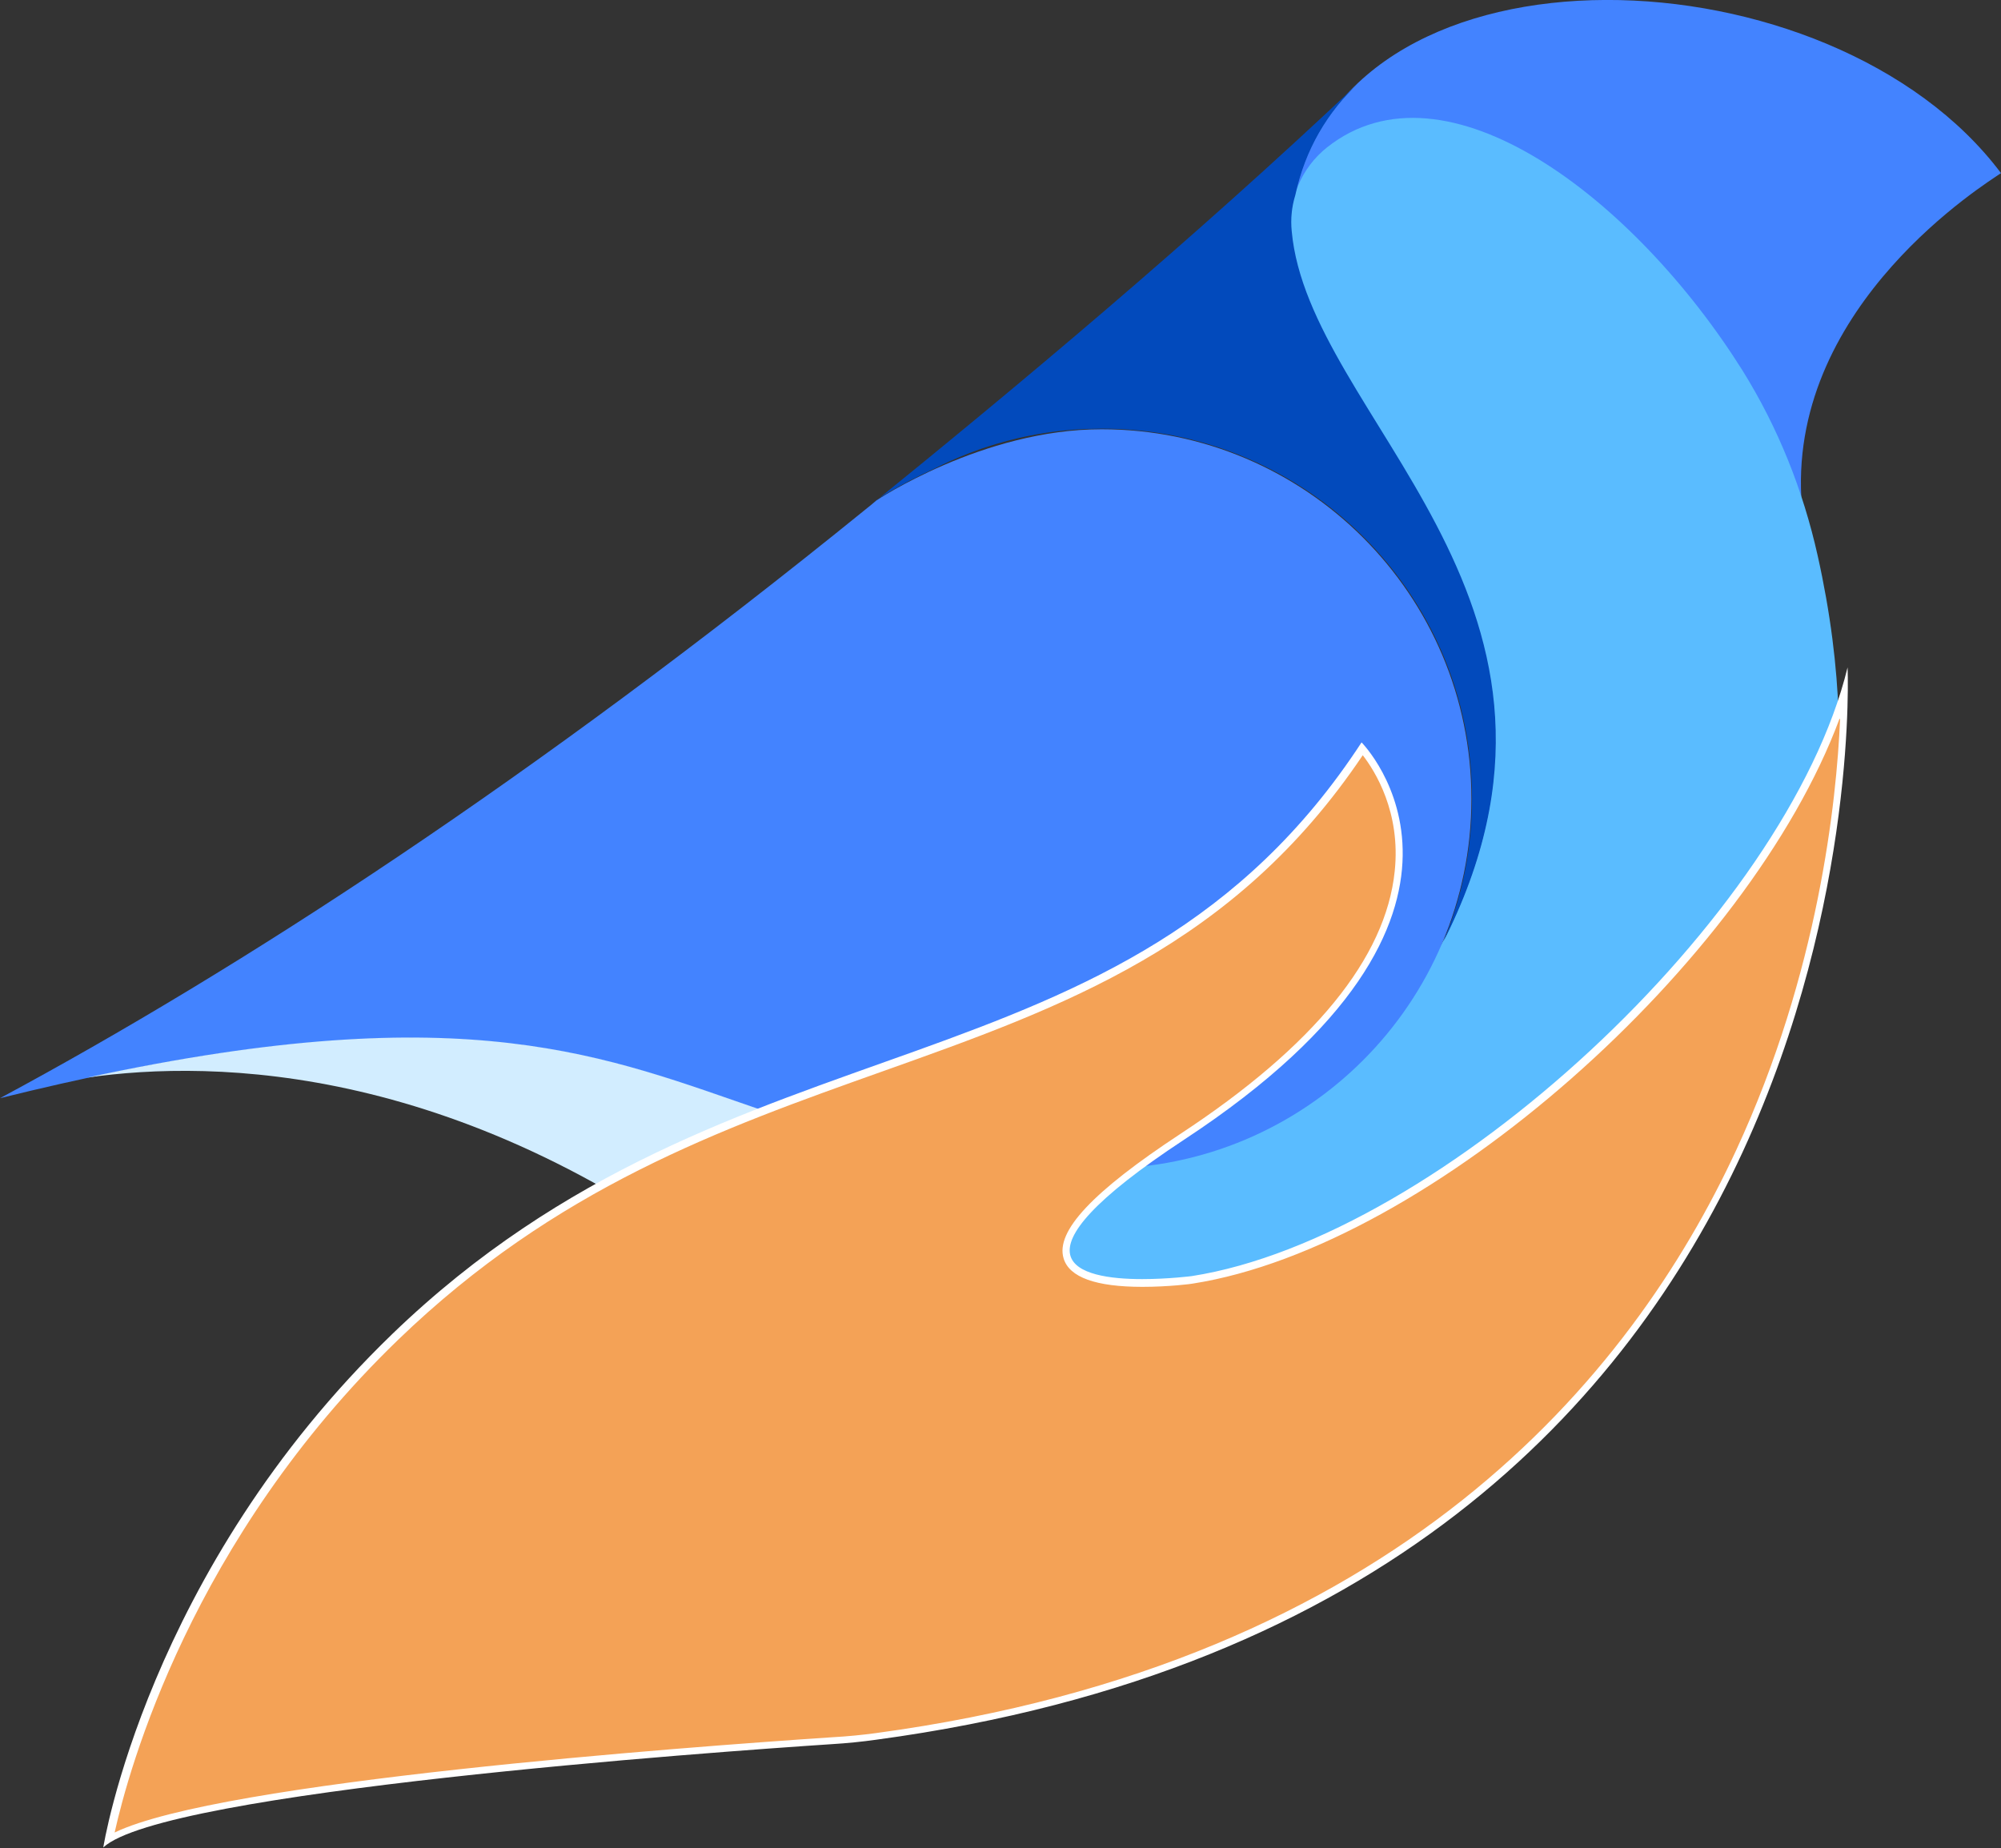
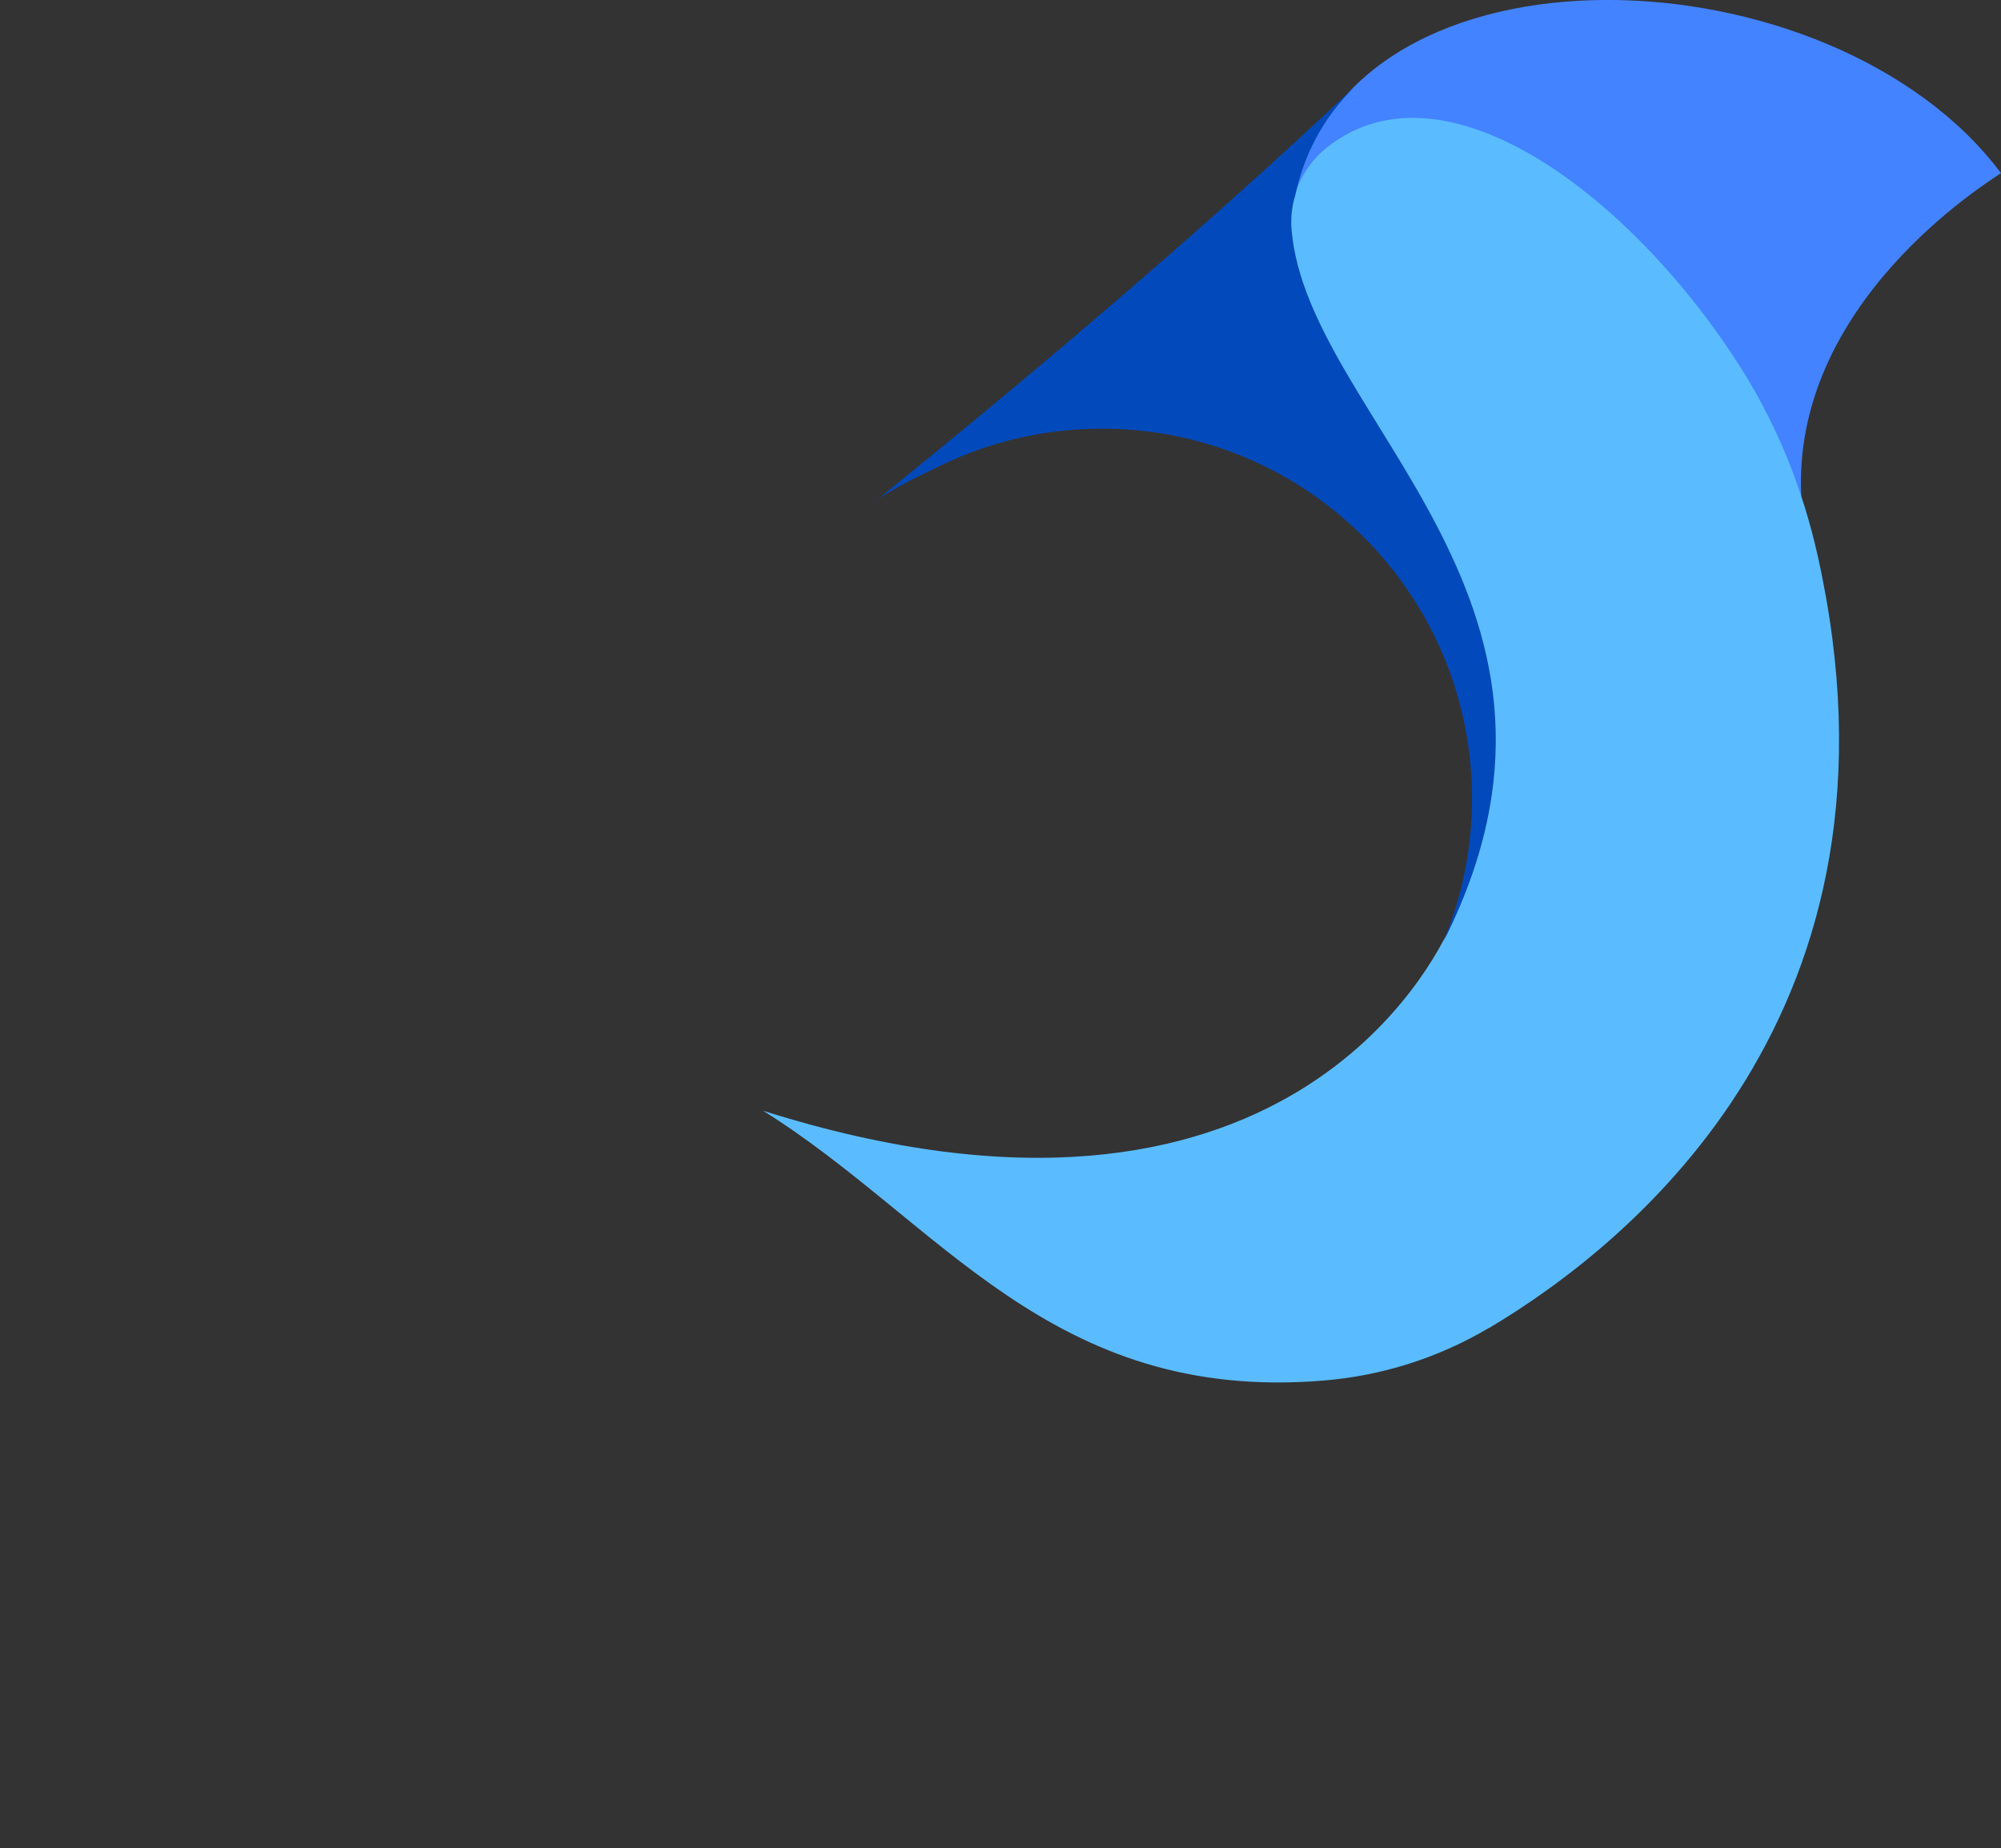
<svg xmlns="http://www.w3.org/2000/svg" id="Layer_2" data-name="Layer 2" viewBox="0 0 67.03 61.91">
  <rect x="0" y="0" width="67.03" height="61.91" fill="#333333" stroke="none" />
  <defs>
    <style>
      .cls-1 {
        fill: #5abcff;
      }

      .cls-2 {
        fill: #fff;
      }

      .cls-3 {
        fill: #f4a256;
      }

      .cls-4 {
        fill: #024abc;
      }

      .cls-5 {
        fill: #d2edff;
      }

      .cls-6 {
        fill: #4383ff;
      }
    </style>
  </defs>
  <g id="Layer_1-2" data-name="Layer 1">
    <g>
      <g>
        <path class="cls-6" d="m43.37,6.55c1.91-8.92,18-8.3,23.66-.75-.49.34-7.03,4.36-6.69,10.86-2.99-7.59-12.5-16.41-16.98-10.11Z" />
        <path class="cls-1" d="m49.87,44.49c-1.69,1-3.58,1.6-5.54,1.76-9.16.75-12.85-5.35-18.77-9.04,17.54,5.54,22.57-5.22,23-6.12,5.27-11.12-4.75-17.11-5.31-23.34-.1-1.08.35-2.13,1.2-2.81,3.97-3.15,10.31,1.72,13.92,7.47,1.19,1.91,2.03,4.01,2.52,6.21,3.4,15.22-6.17,22.99-11.01,25.87Z" />
-         <path class="cls-6" d="m49.29,26.76c0,6.84-5.55,12.39-12.39,12.39-.39,0-.77-.02-1.15-.05h0c-13.49-.16-13.29-7.88-35.75-2.31,8.01-4.31,17.81-10.65,29.05-19.77.1-.08.2-.16.3-.25,0,0,3.56-2.39,7.55-2.39,6.84,0,12.39,5.55,12.39,12.39Z" />
        <path class="cls-4" d="m29.36,16.75s.74-.5,1.92-1.04c1.55-.79,3.29-1.27,5.13-1.34.17,0,.34-.01.51-.01,3.02,0,5.8,1.09,7.95,2.89,2.71,2.27,4.44,5.68,4.44,9.5,0,1.7-.34,3.32-.96,4.79.12-.22.19-.38.23-.46,5.27-11.12-4.75-17.11-5.31-23.34-.04-.41,0-.81.12-1.2,0,0,0,0,0,0,.33-1.54,1.08-2.79,2.13-3.77h0c-5.65,5.34-11.4,10.14-16.5,14.27.02-.02.04-.03.06-.05.1-.08.2-.16.3-.25Z" />
-         <path class="cls-5" d="m25.58,37.21s0,0,0,0c-5.26-1.8-9.86-3.87-22.66-1.11,4.25-.61,12.68-.49,22.18,7,8.54,6.74,17.19,4.85,22.54,2.44-1.06.38-2.16.62-3.29.71-9.16.75-12.85-5.35-18.77-9.04Z" />
      </g>
      <g>
-         <path class="cls-3" d="m3.67,61.63c.34-1.67,2.31-9.8,9.58-16.82,5.3-5.12,10.87-7.1,16.26-9.02,6.1-2.17,11.85-4.22,16.14-10.69.35.42,1.44,1.91,1.21,4.11-.31,2.94-2.74,5.93-7.22,8.87-2.86,1.88-4.13,3.2-3.87,4.04.17.57,1.02.87,2.52.87h0c.88,0,1.67-.1,1.67-.1,8.18-1.28,19.23-11.33,21.83-19.61-.1,5.16-2.16,30.82-32.42,34.91-.5.07-.99.11-1.49.14-5.05.33-21.28,1.54-24.21,3.29Z" />
-         <path class="cls-2" d="m61.64,24.09c-.12,2.76-.72,8.48-3.48,14.44-3.52,7.61-11.37,17.17-28.82,19.53-.45.06-.93.11-1.48.14-4.93.33-20.48,1.48-24.02,3.19.47-2.11,2.57-9.81,9.49-16.5,5.28-5.1,10.84-7.08,16.21-8.99,6.07-2.16,11.81-4.2,16.11-10.6.41.53,1.28,1.91,1.07,3.89-.3,2.9-2.71,5.86-7.17,8.79-2.95,1.94-4.2,3.27-3.92,4.18.19.63,1.08.95,2.64.95.88,0,1.66-.1,1.69-.11,7.96-1.25,18.63-10.76,21.66-18.92m.27-1.72c-2.03,8.34-13.63,19.09-21.97,20.39,0,0-.78.1-1.66.1-2.11,0-4.79-.6,1.42-4.68,11.58-7.61,5.93-13.3,5.93-13.3-7.96,12.2-20.99,8.74-32.47,19.82-8.23,7.95-9.68,17.2-9.68,17.2,2-1.88,20.47-3.2,24.4-3.46.5-.03,1-.08,1.5-.15,34.01-4.6,32.53-35.94,32.53-35.94h0Z" />
-       </g>
+         </g>
    </g>
  </g>
</svg>